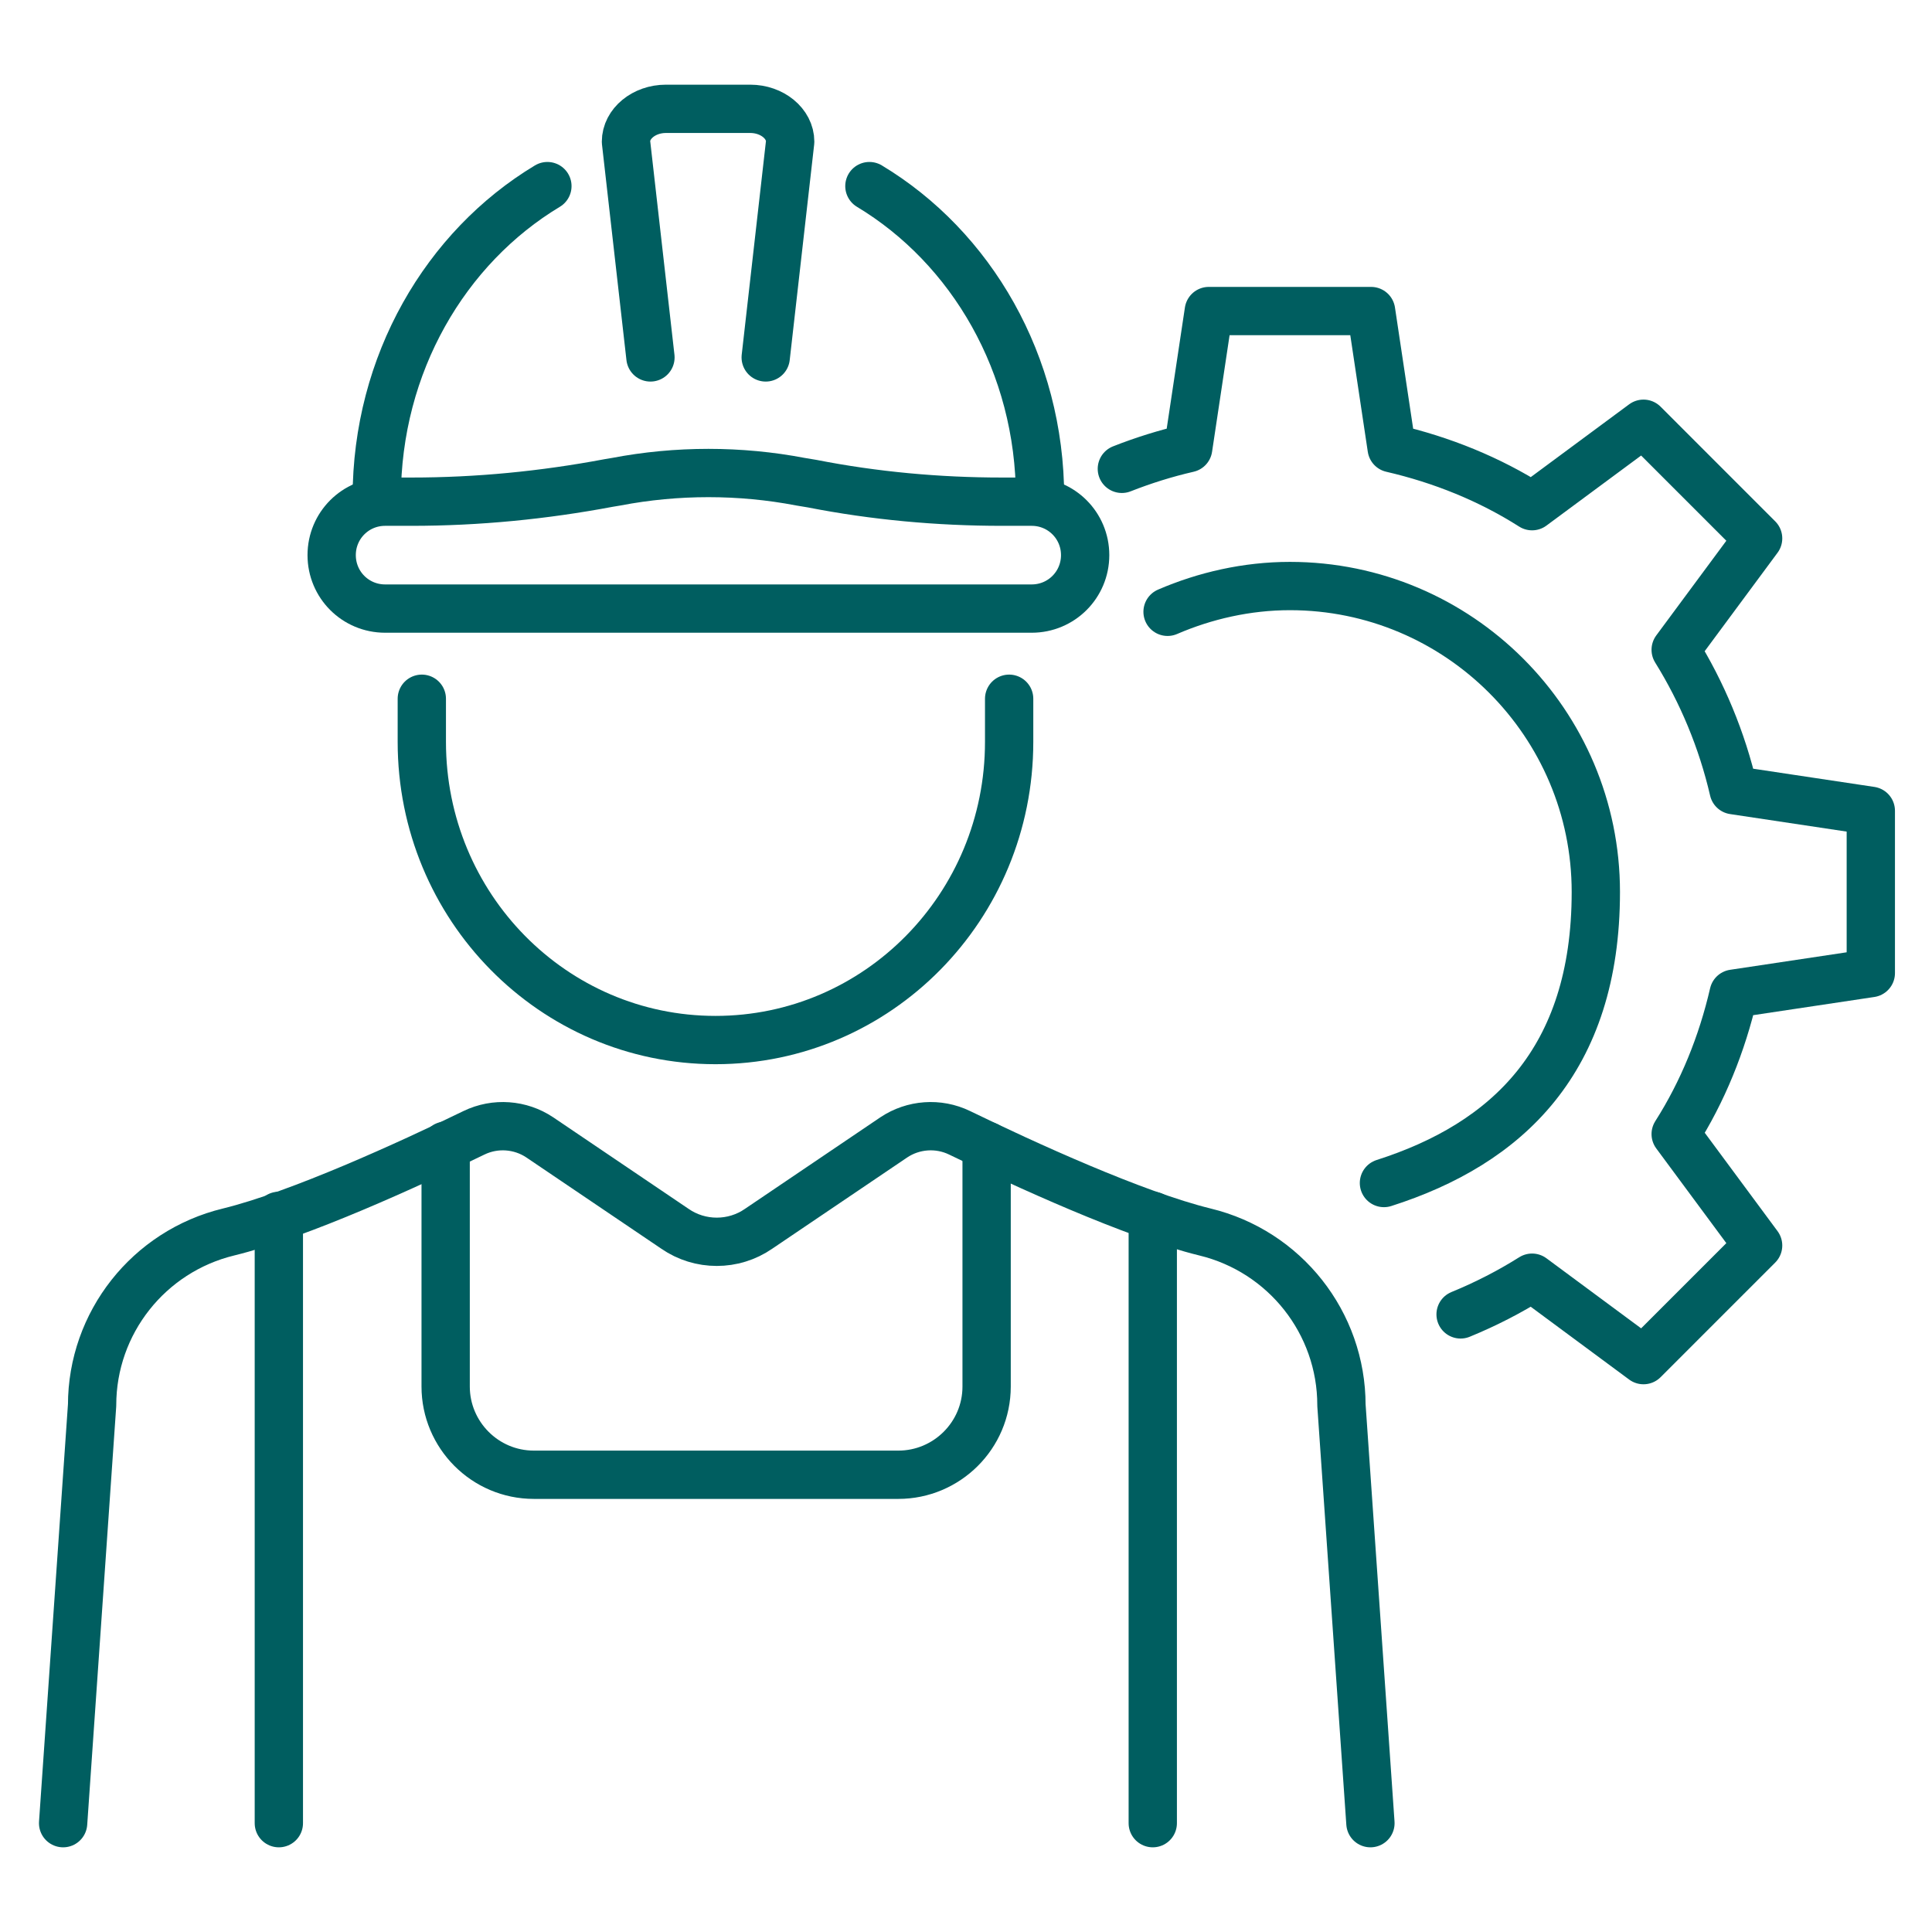
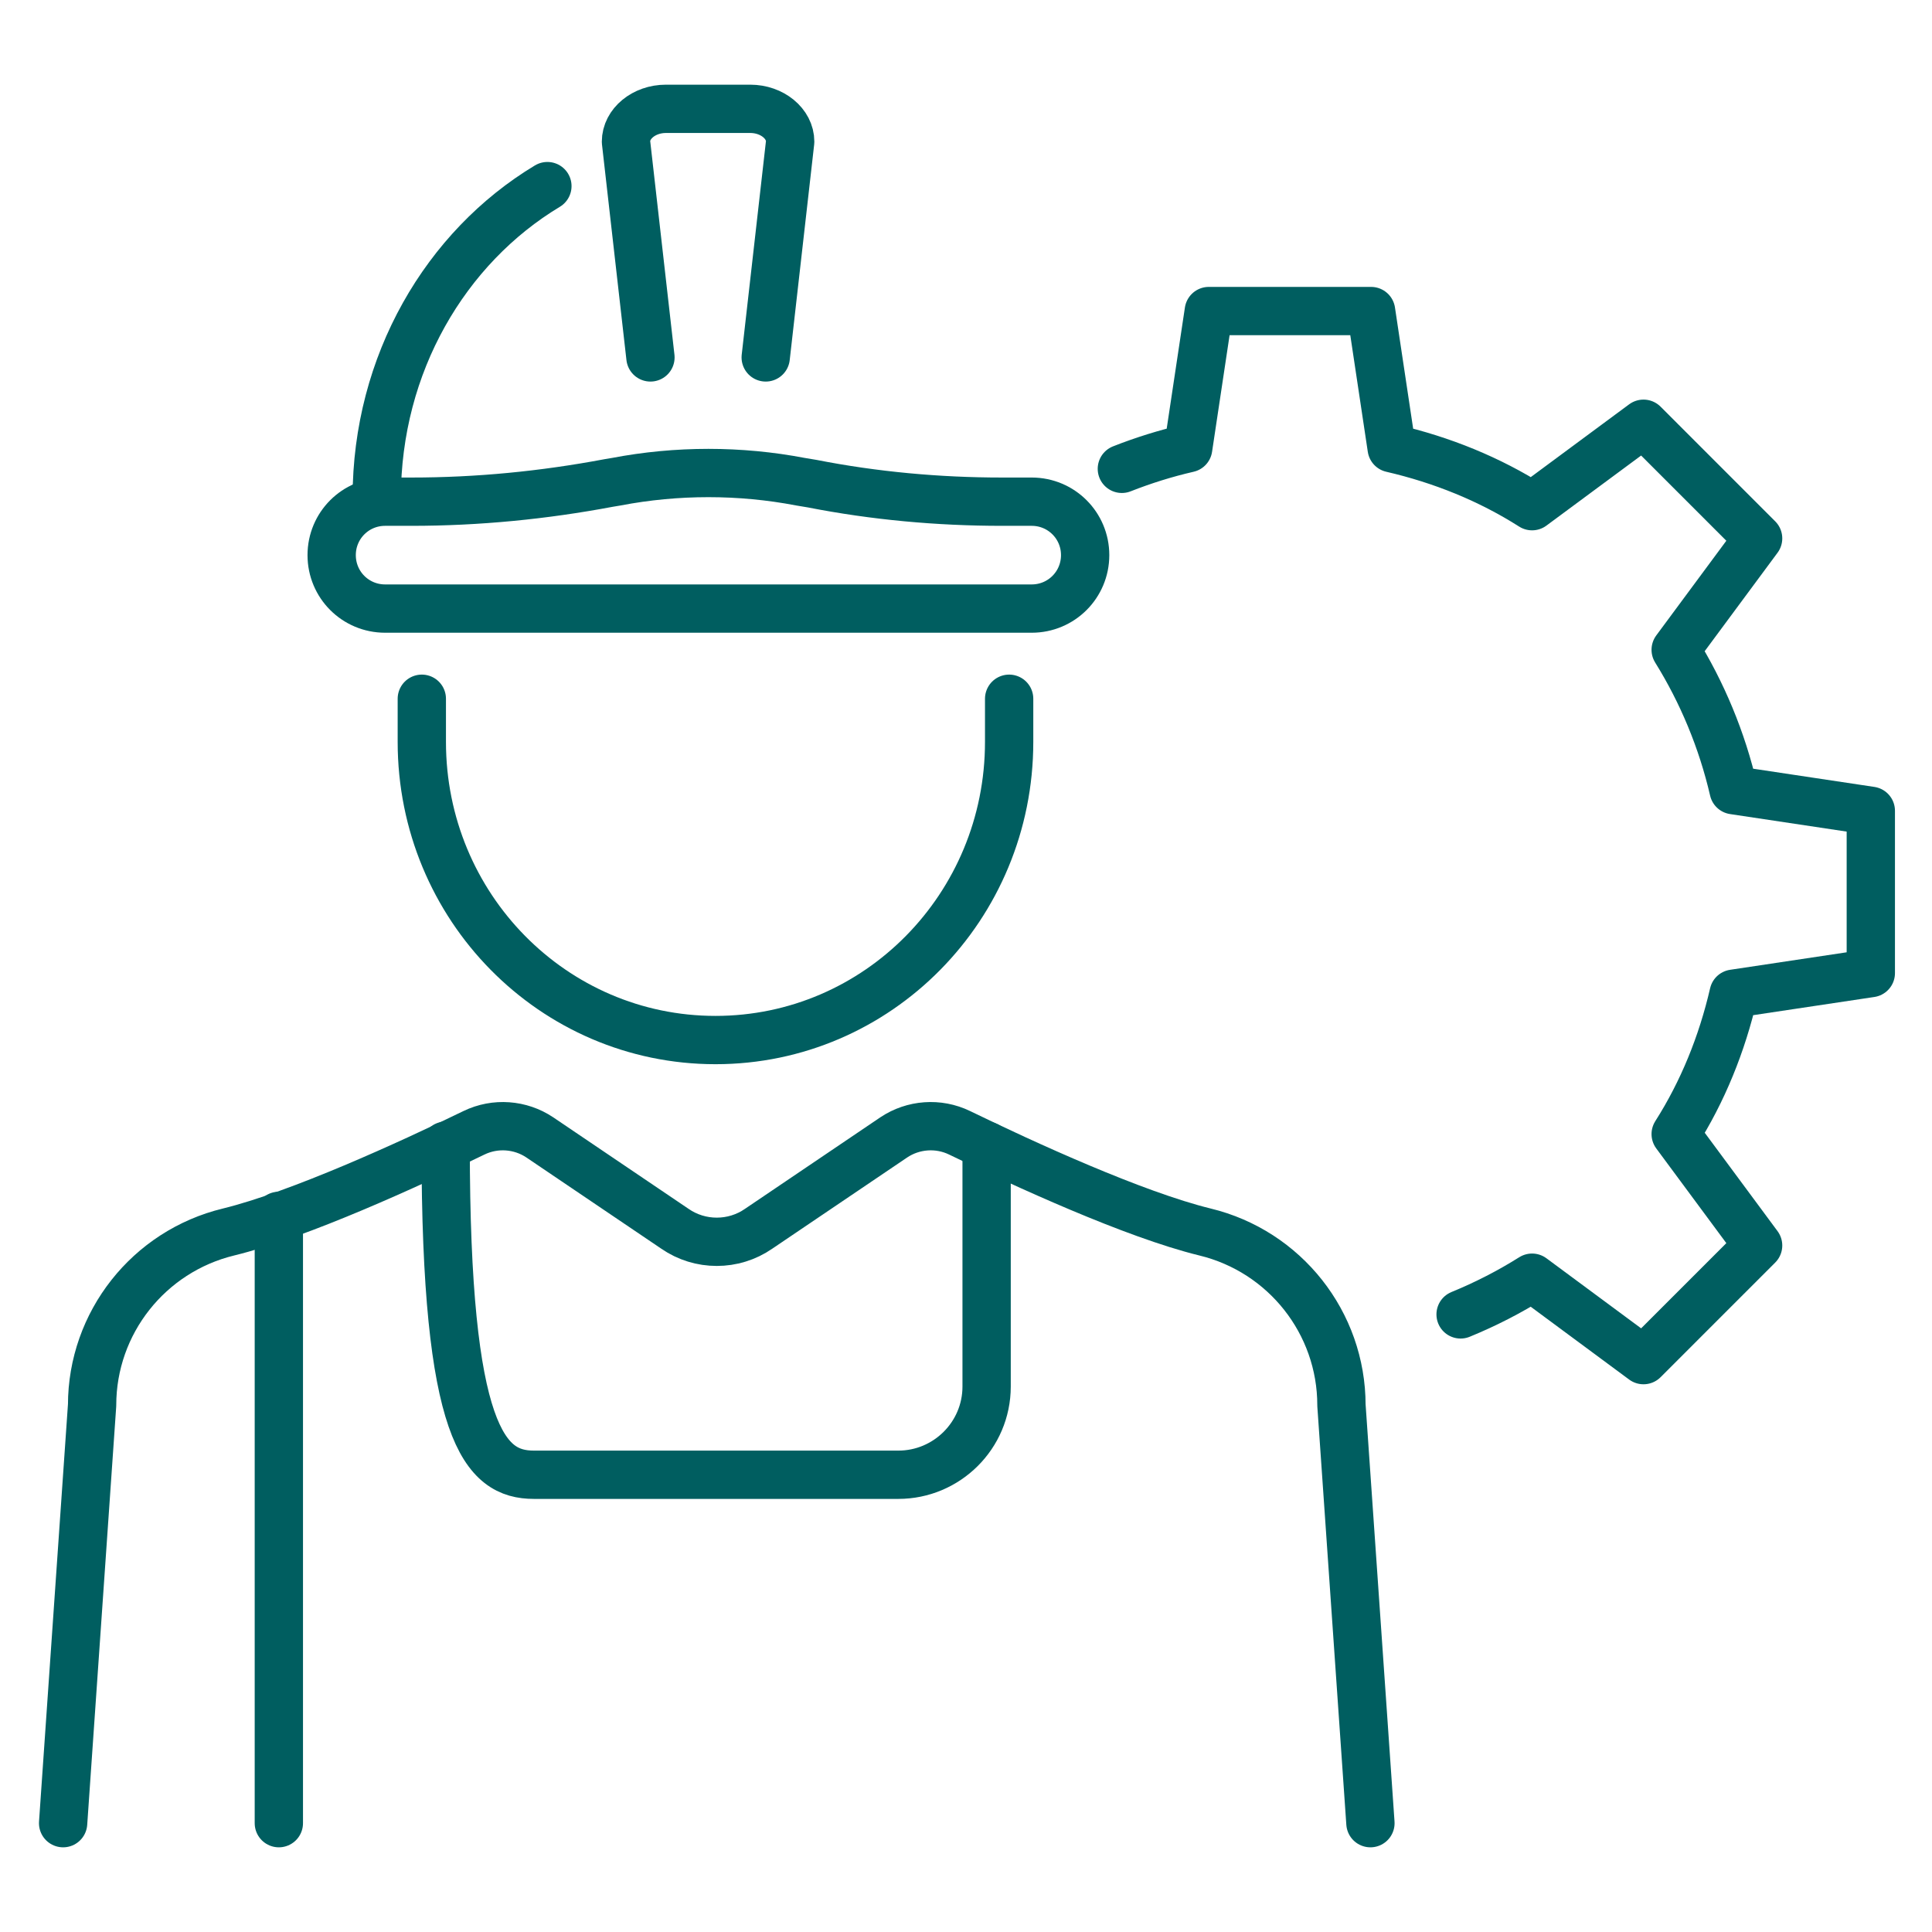
<svg xmlns="http://www.w3.org/2000/svg" width="100" height="100" viewBox="0 0 100 100" fill="none">
  <path d="M52.233 36.167V38.4C52.233 46.933 45.433 53.833 37.033 53.833C28.633 53.833 21.833 46.933 21.833 38.4V36.167" stroke="#005E60" stroke-width="2.5" stroke-linecap="round" stroke-linejoin="round" />
  <path d="M70.933 94.367L69.433 72.733C69.433 68.467 66.5 64.767 62.367 63.767C58.7 62.867 53.033 60.267 49.667 58.633C48.567 58.1 47.267 58.2 46.267 58.867L39.267 63.6C37.967 64.5 36.233 64.5 34.933 63.6L27.933 58.867C26.933 58.2 25.633 58.1 24.533 58.633C21.167 60.267 15.5 62.867 11.833 63.767C7.7 64.767 4.767 68.467 4.767 72.733L3.267 94.367" stroke="#005E60" stroke-width="2.5" stroke-linecap="round" stroke-linejoin="round" />
  <path d="M33.667 18.5L32.4 7.333C32.4 6.4 33.333 5.633 34.467 5.633H38.833C39.967 5.633 40.9 6.4 40.9 7.333L39.633 18.5" stroke="#005E60" stroke-width="2.5" stroke-linecap="round" stroke-linejoin="round" />
-   <path d="M45 9.633C50.267 12.8 53.833 18.833 53.833 25.767" stroke="#005E60" stroke-width="2.5" stroke-linecap="round" stroke-linejoin="round" />
  <path d="M28.333 9.633C23.067 12.8 19.5 18.833 19.5 25.767" stroke="#005E60" stroke-width="2.5" stroke-linecap="round" stroke-linejoin="round" />
  <path d="M42.033 25.033C45.267 25.667 48.567 25.967 51.867 25.967H53.4C54.933 25.967 56.167 27.2 56.167 28.733C56.167 30.267 54.933 31.5 53.4 31.5H19.933C18.4 31.5 17.167 30.267 17.167 28.733C17.167 27.2 18.4 25.967 19.933 25.967H21.3C24.733 25.967 28.133 25.633 31.5 25L31.9 24.933C35.033 24.333 38.3 24.333 41.433 24.933L42.033 25.033Z" stroke="#005E60" stroke-width="2.5" stroke-linecap="round" stroke-linejoin="round" />
-   <path d="M59.667 62.933V94.367" stroke="#005E60" stroke-width="2.5" stroke-linecap="round" stroke-linejoin="round" />
-   <path d="M23.067 59.3V71.767C23.067 74.267 25.1 76.333 27.633 76.333H46.5C49 76.333 51.067 74.3 51.067 71.767V59.3" stroke="#005E60" stroke-width="2.5" stroke-linecap="round" stroke-linejoin="round" />
+   <path d="M23.067 59.3C23.067 74.267 25.1 76.333 27.633 76.333H46.5C49 76.333 51.067 74.3 51.067 71.767V59.3" stroke="#005E60" stroke-width="2.5" stroke-linecap="round" stroke-linejoin="round" />
  <path d="M14.433 94.367V62.933" stroke="#005E60" stroke-width="2.5" stroke-linecap="round" stroke-linejoin="round" />
  <path d="M75.6 68.033C76.9 67.5 78.133 66.867 79.3 66.133L85.067 70.4L91 64.467L86.733 58.7C88.133 56.5 89.133 54.033 89.733 51.433L96.833 50.367V41.967L89.733 40.9C89.133 38.3 88.1 35.833 86.733 33.633L91 27.867L85.067 21.933L79.3 26.2C77.1 24.8 74.633 23.8 72.033 23.2L70.967 16.1H62.567L61.5 23.2C60.333 23.467 59.167 23.833 58.067 24.267" stroke="#005E60" stroke-width="2.5" stroke-linecap="round" stroke-linejoin="round" />
-   <path d="M60.433 31.667C62.367 30.833 64.533 30.333 66.767 30.333C75.5 30.333 82.6 37.433 82.6 46.167C82.6 54.9 78 59.2 71.633 61.233" stroke="#005E60" stroke-width="2.5" stroke-linecap="round" stroke-linejoin="round" />
</svg>